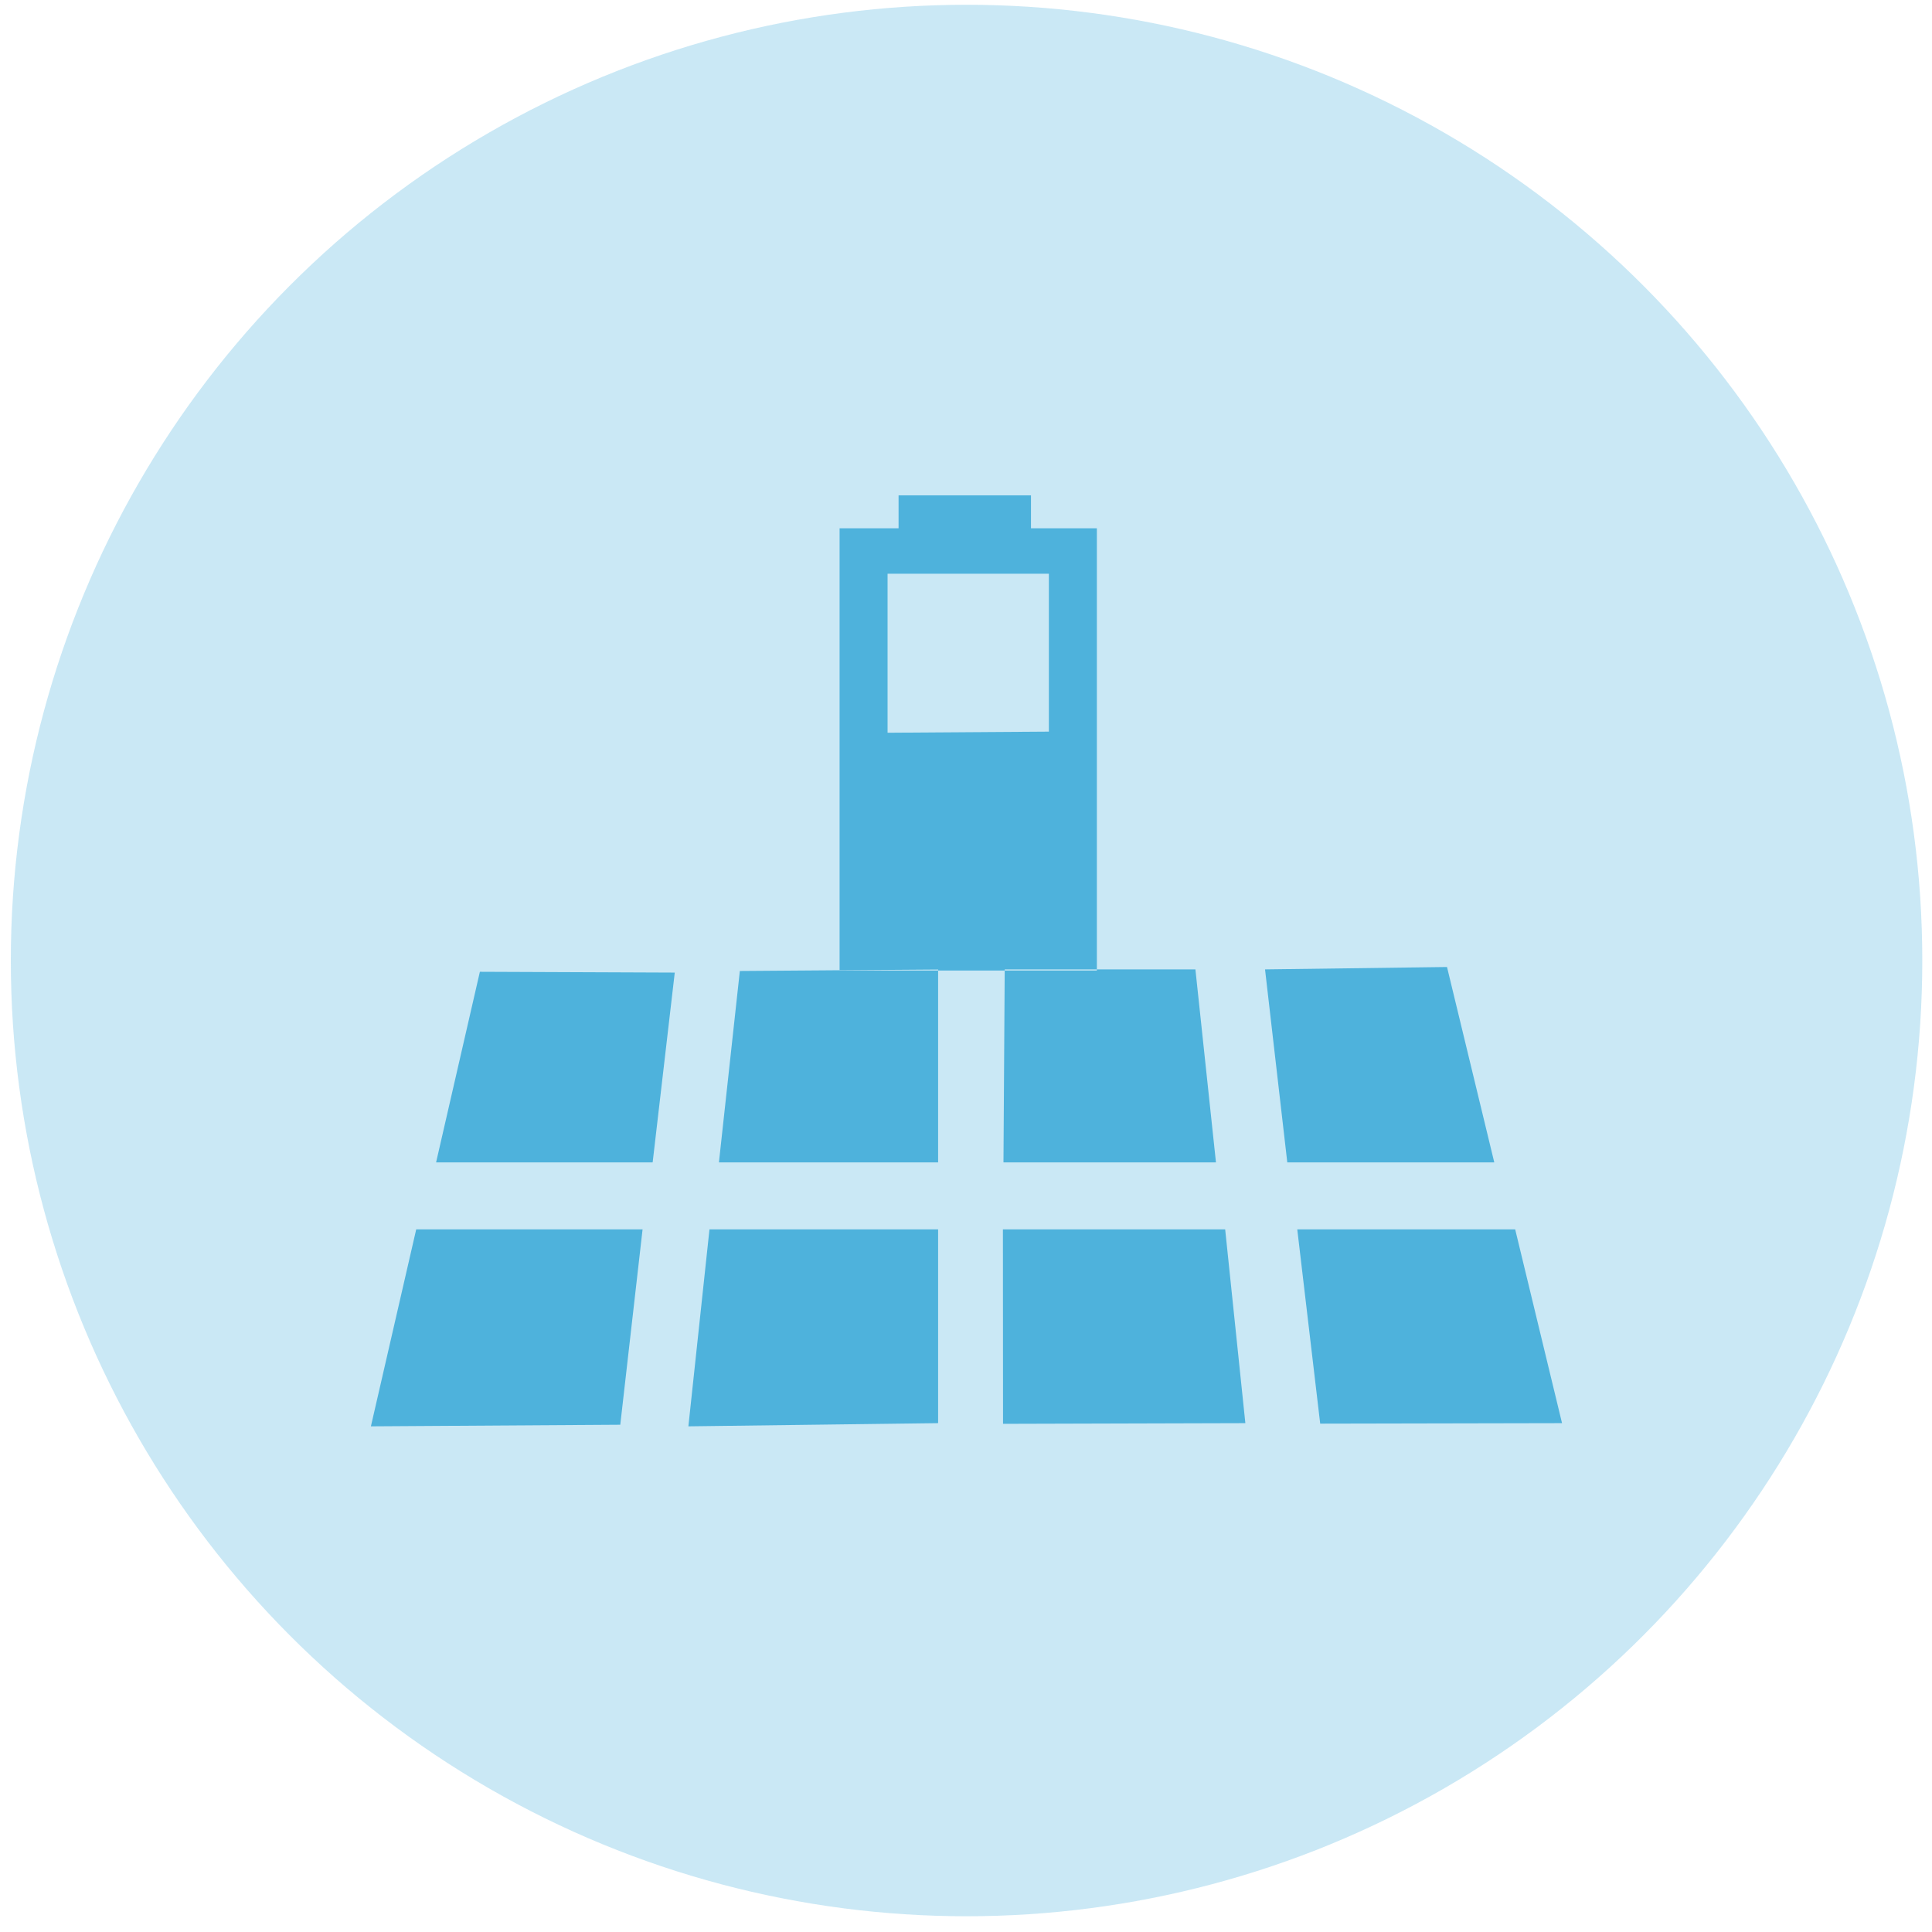
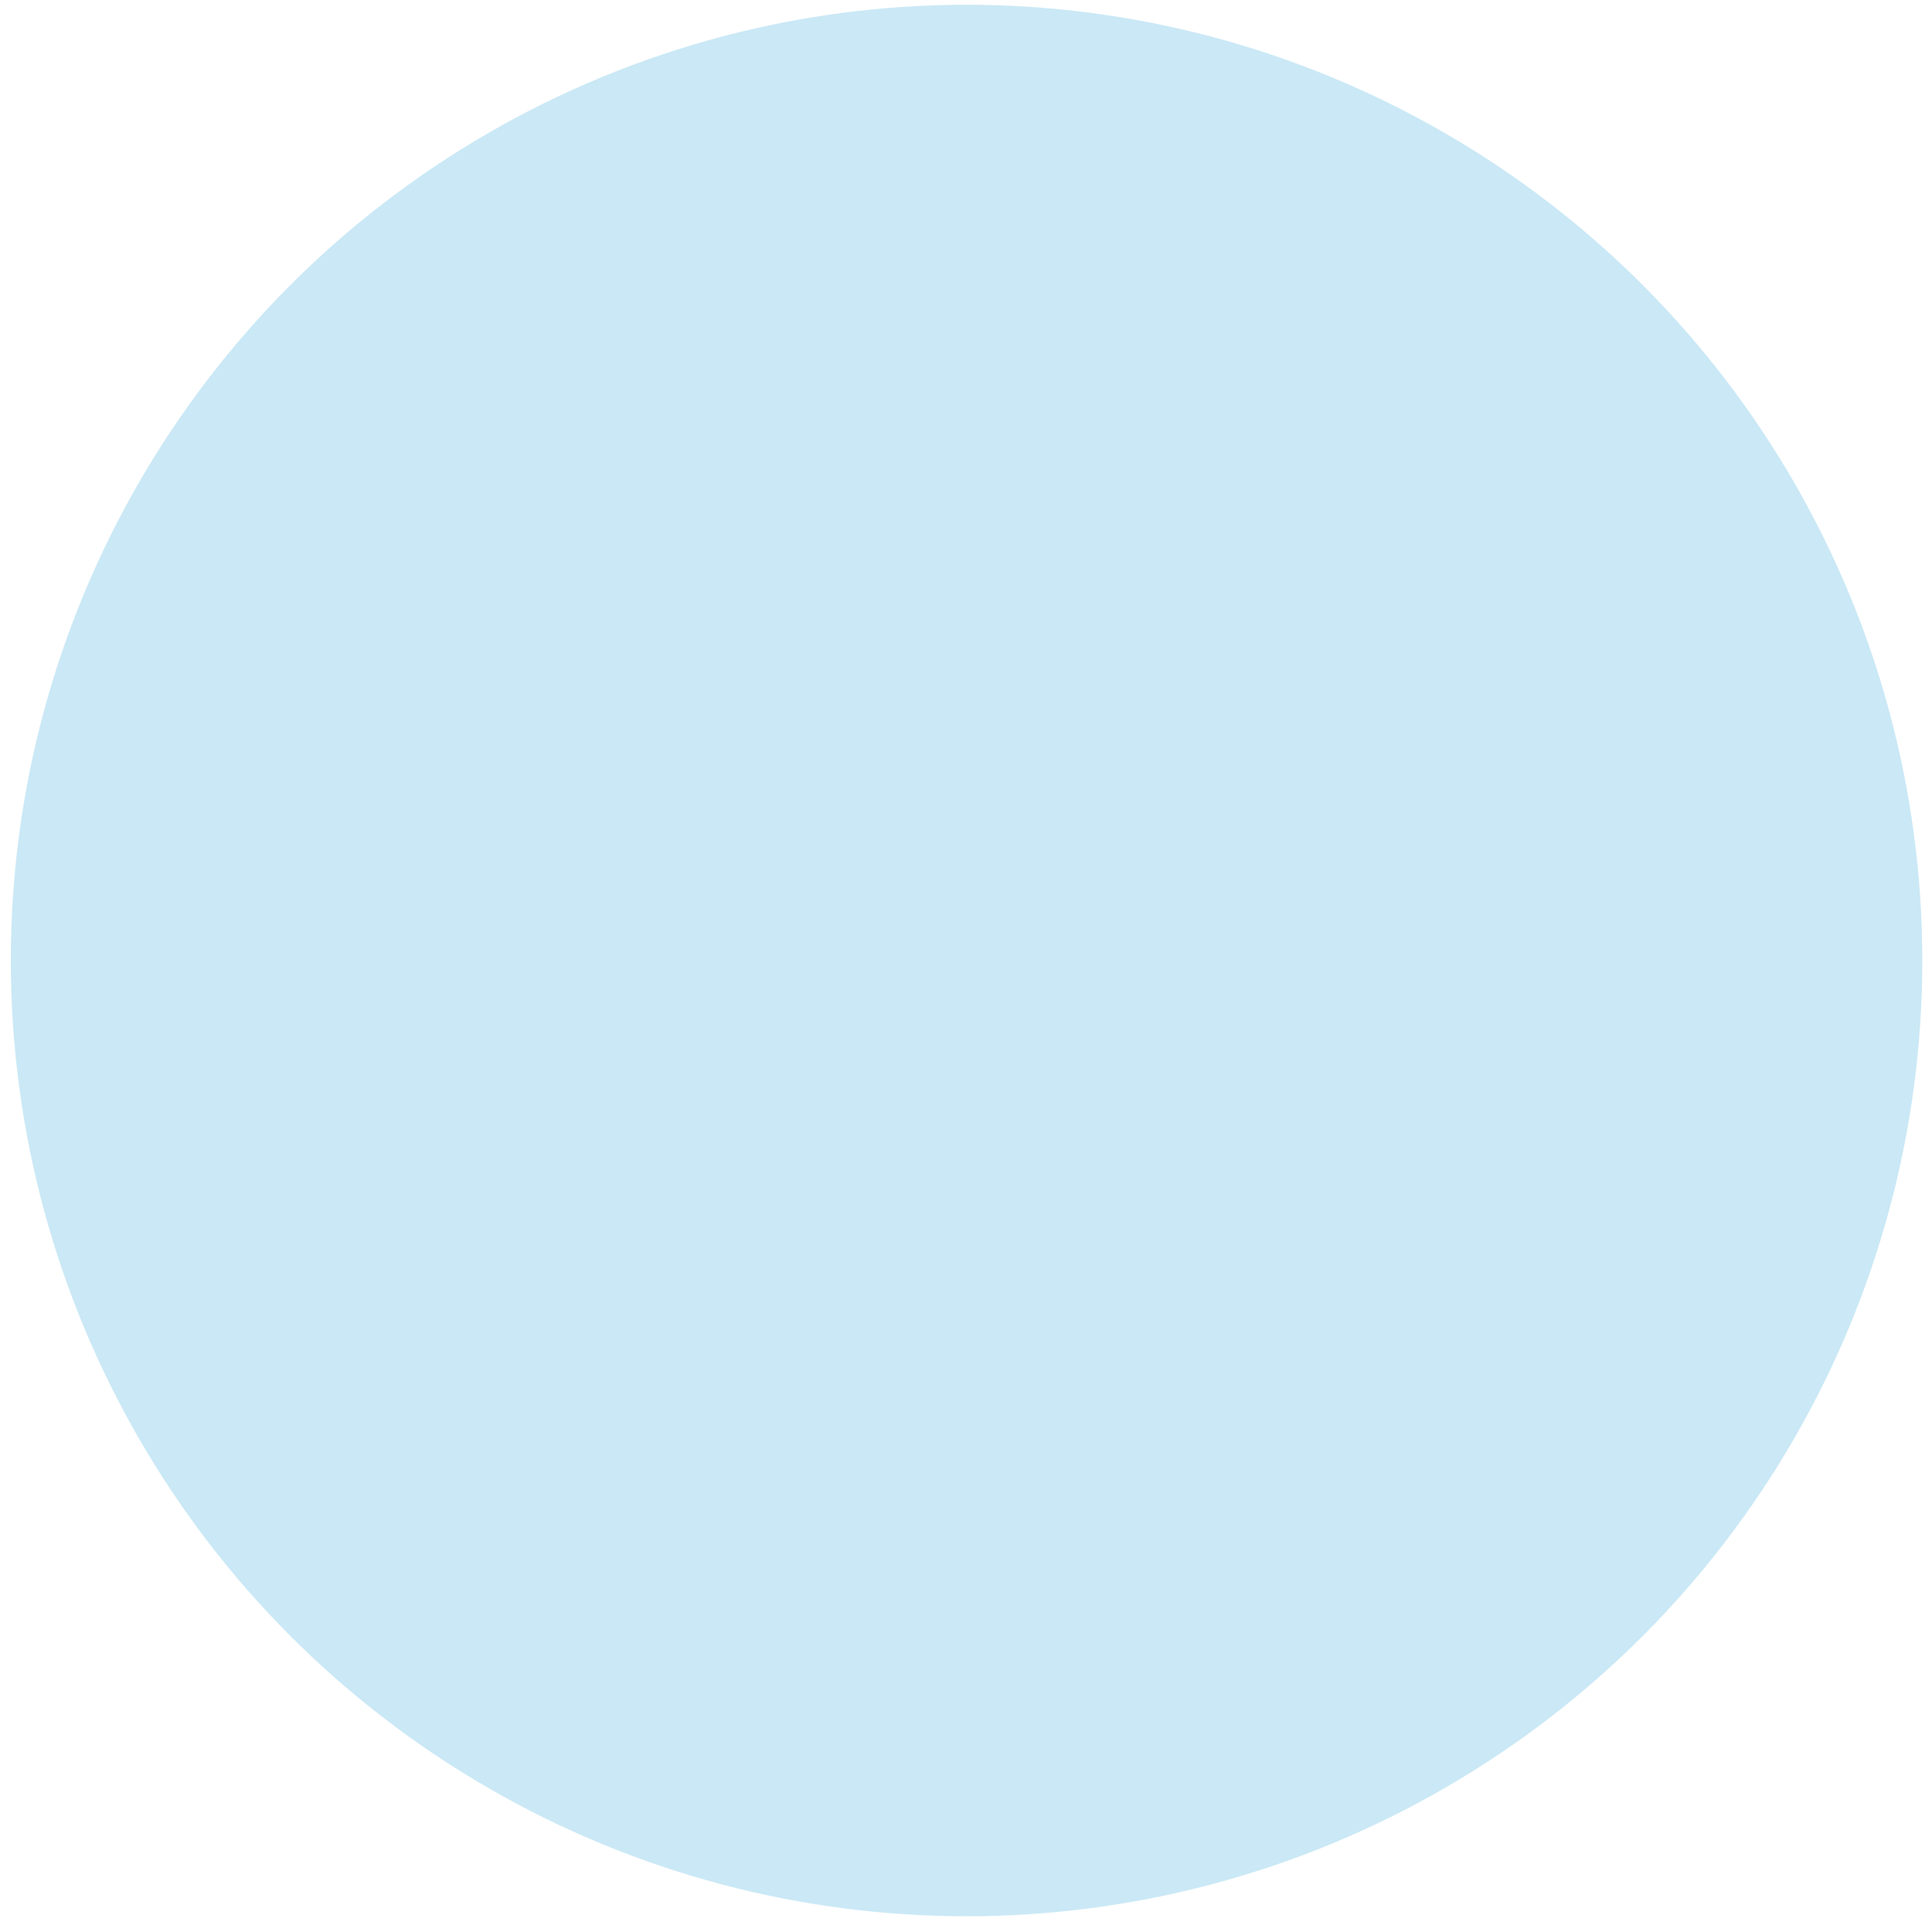
<svg xmlns="http://www.w3.org/2000/svg" width="100%" height="100%" viewBox="0 0 400 400" version="1.1" xml:space="preserve" style="fill-rule:evenodd;clip-rule:evenodd;stroke-linejoin:round;stroke-miterlimit:2;">
  <g transform="matrix(1.049,0,0,1.049,-217.374,-653.959)">
    <circle cx="397.988" cy="812.987" r="188.632" style="fill:rgb(78,178,220);fill-opacity:0.3;" />
  </g>
  <g transform="matrix(0.744,0,0,0.705,67.722,74.662)">
-     <path d="M195.876,49.237L214.209,49.237L214.209,179.111L142.616,179.111L142.616,49.237L159.029,49.237L159.029,39.57L195.876,39.57L195.876,49.237ZM200.857,108.957L200.857,62.589L155.967,62.589L155.967,109.282L200.857,108.957ZM12.19,312.973L24.798,255.129L87.791,255.129L81.585,312.504L12.19,312.973ZM241.633,178.781L247.351,235.454L188.221,235.454L188.565,178.781L241.633,178.781ZM96.748,179.718L90.596,235.454L30.331,235.454L42.515,179.484L96.748,179.718ZM276.359,312.18L269.977,255.129L330.619,255.129L343.657,312.036L276.359,312.18ZM100.538,312.972L106.408,255.129L170.033,255.129L170.033,312.035L100.538,312.972ZM188.1,312.235L188.066,255.129L249.914,255.129L255.532,312.035L188.1,312.235ZM311.648,178.079L324.799,235.454L267.201,235.454L261.008,178.781L311.648,178.079ZM170.033,178.818L170.033,235.454L109.039,235.454L114.858,179.25L170.033,178.818Z" style="fill:rgb(78,178,220);" />
-   </g>
+     </g>
</svg>